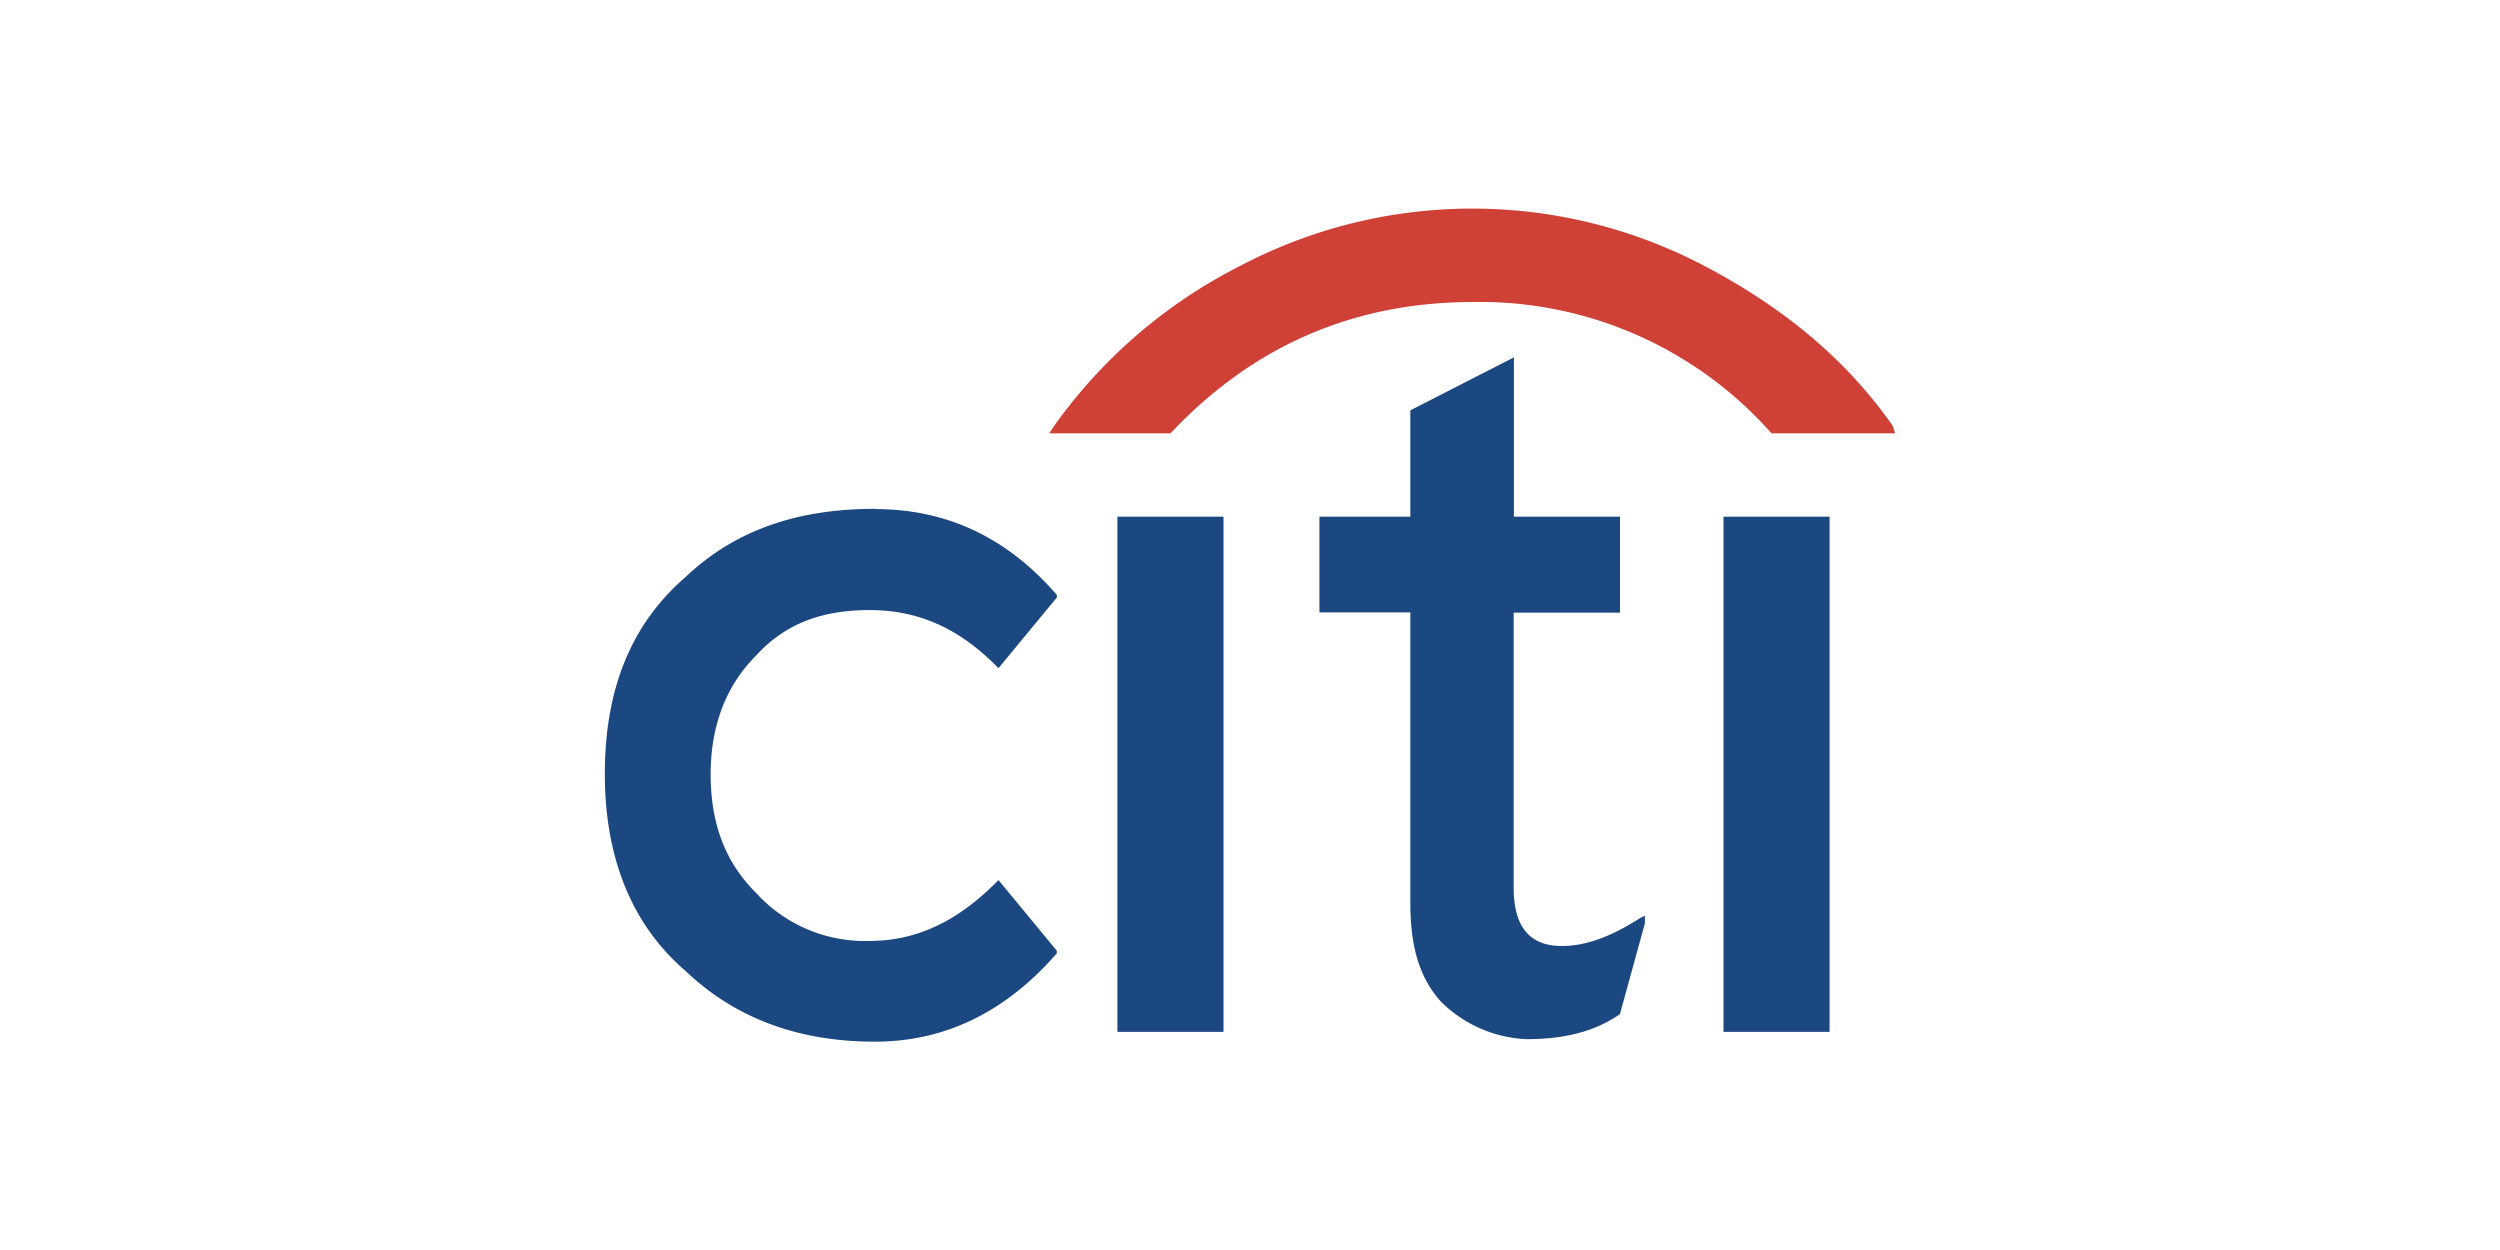
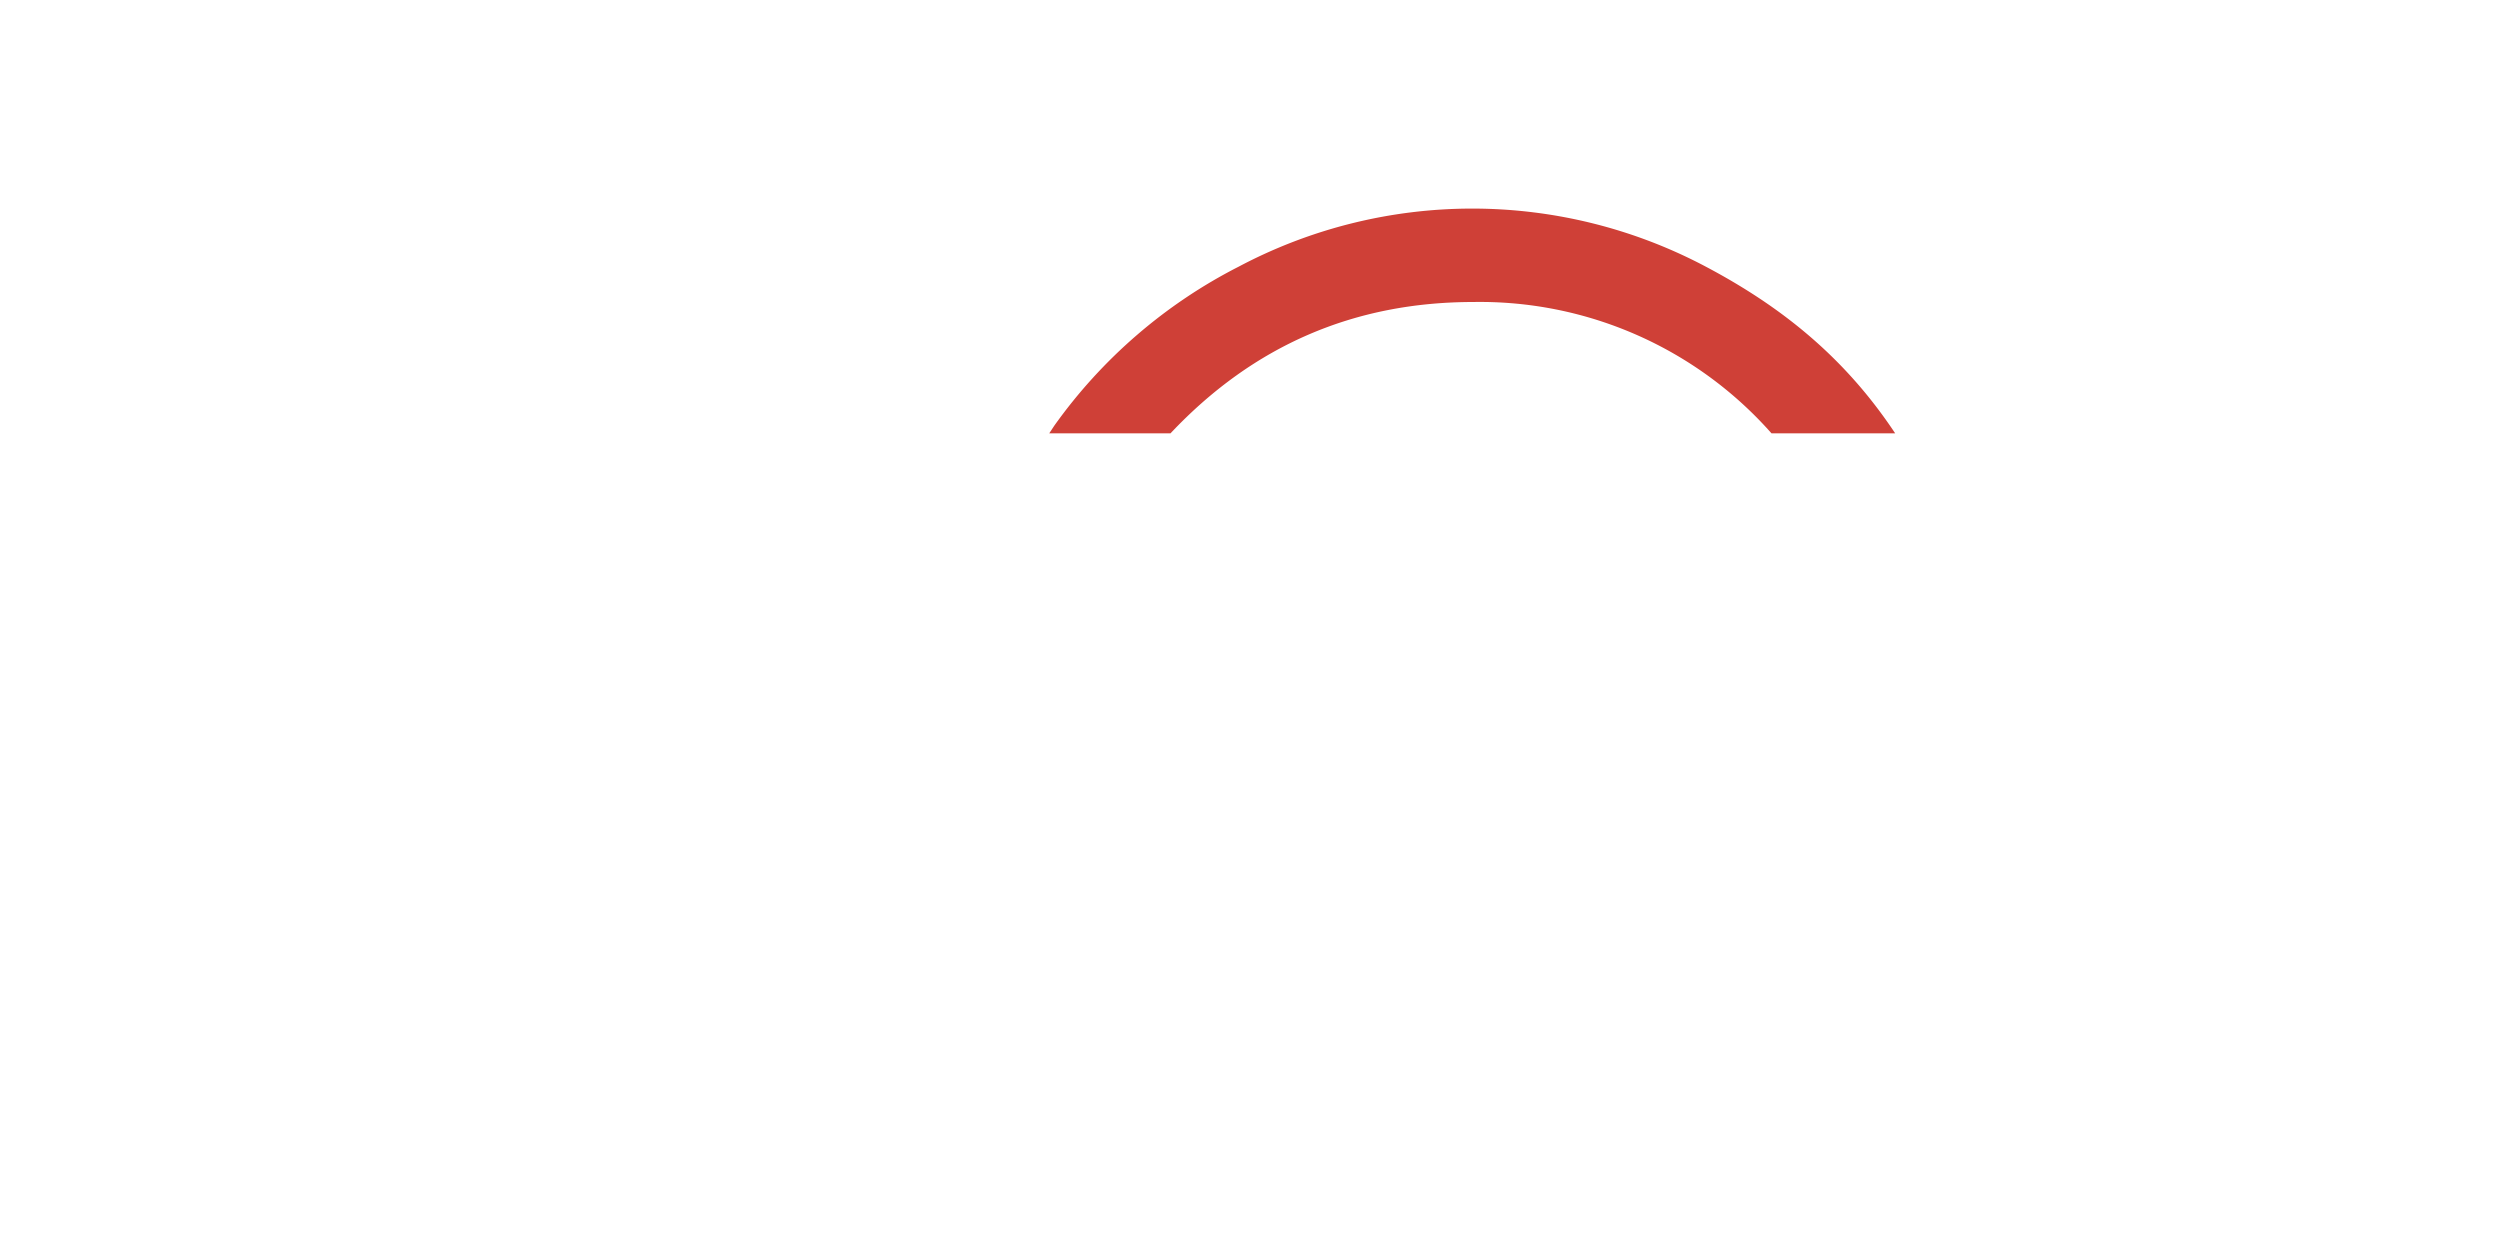
<svg xmlns="http://www.w3.org/2000/svg" id="f3891f81-0d67-49c9-a0e5-a339b52f1eb8" data-name="Layer 1" viewBox="0 0 300 150">
  <defs>
    <style>.aefe9f57-a5a9-4295-9009-26349ef38ba5{fill:#1c4882;}.a85b97e5-5c9f-4143-9922-9977d1691905,.aefe9f57-a5a9-4295-9009-26349ef38ba5{fill-rule:evenodd;}.a85b97e5-5c9f-4143-9922-9977d1691905{fill:#cf4037;}</style>
  </defs>
  <g id="e6210046-220d-40f7-a15d-f7c410173633" data-name="Layer 3">
-     <path class="aefe9f57-a5a9-4295-9009-26349ef38ba5" d="M146.82,62H134.09v61.82h12.73Zm11.51,0V73.49h10.91v34.84c0,4.86.91,8.79,3.64,11.83a15.48,15.48,0,0,0,10.3,4.54c4.55,0,8.18-.91,11.21-3l3-10.91v-.91l-.6.3c-3.33,2.13-6.36,3.34-9.39,3.34-3.94,0-5.76-2.43-5.76-7v-33H194.4V62H181.67V42.88l-12.43,6.36V62Zm61.22,0H206.82v61.82h12.73ZM105,61.06c-9.09,0-16.67,2.43-22.73,8.18C75.61,75,72.58,82.88,72.58,92.88c0,9.7,3,17.88,9.69,23.64C88.33,122.27,95.91,125,105,125c8.49,0,15.76-3.64,21.82-10.6v-.31l-7-8.48-.3.3c-4.55,4.54-9.4,7-15.15,7a17.64,17.64,0,0,1-13.64-5.76c-3.64-3.63-5.45-8.18-5.45-14.24,0-5.76,1.81-10.61,5.45-14.24,3.63-4,8.18-5.46,13.64-5.46,5.75,0,10.6,2.12,15.15,6.67l.3.3,7-8.48v-.31c-6.06-7-13.33-10.3-21.82-10.3Z" />
-     <path class="a85b97e5-5c9f-4143-9922-9977d1691905" d="M140.46,52c10-10.61,22.12-15.76,36.36-15.76A46.7,46.7,0,0,1,212.58,52h14.84l-.3-.91C221.37,42.88,213.79,36.81,204.7,32a59.85,59.85,0,0,0-56.06,0,61.42,61.42,0,0,0-22.13,19.09l-.6.91Z" />
+     <path class="a85b97e5-5c9f-4143-9922-9977d1691905" d="M140.46,52c10-10.61,22.12-15.76,36.36-15.76A46.7,46.7,0,0,1,212.58,52h14.84C221.37,42.88,213.79,36.81,204.7,32a59.85,59.85,0,0,0-56.06,0,61.42,61.42,0,0,0-22.13,19.09l-.6.91Z" />
  </g>
</svg>